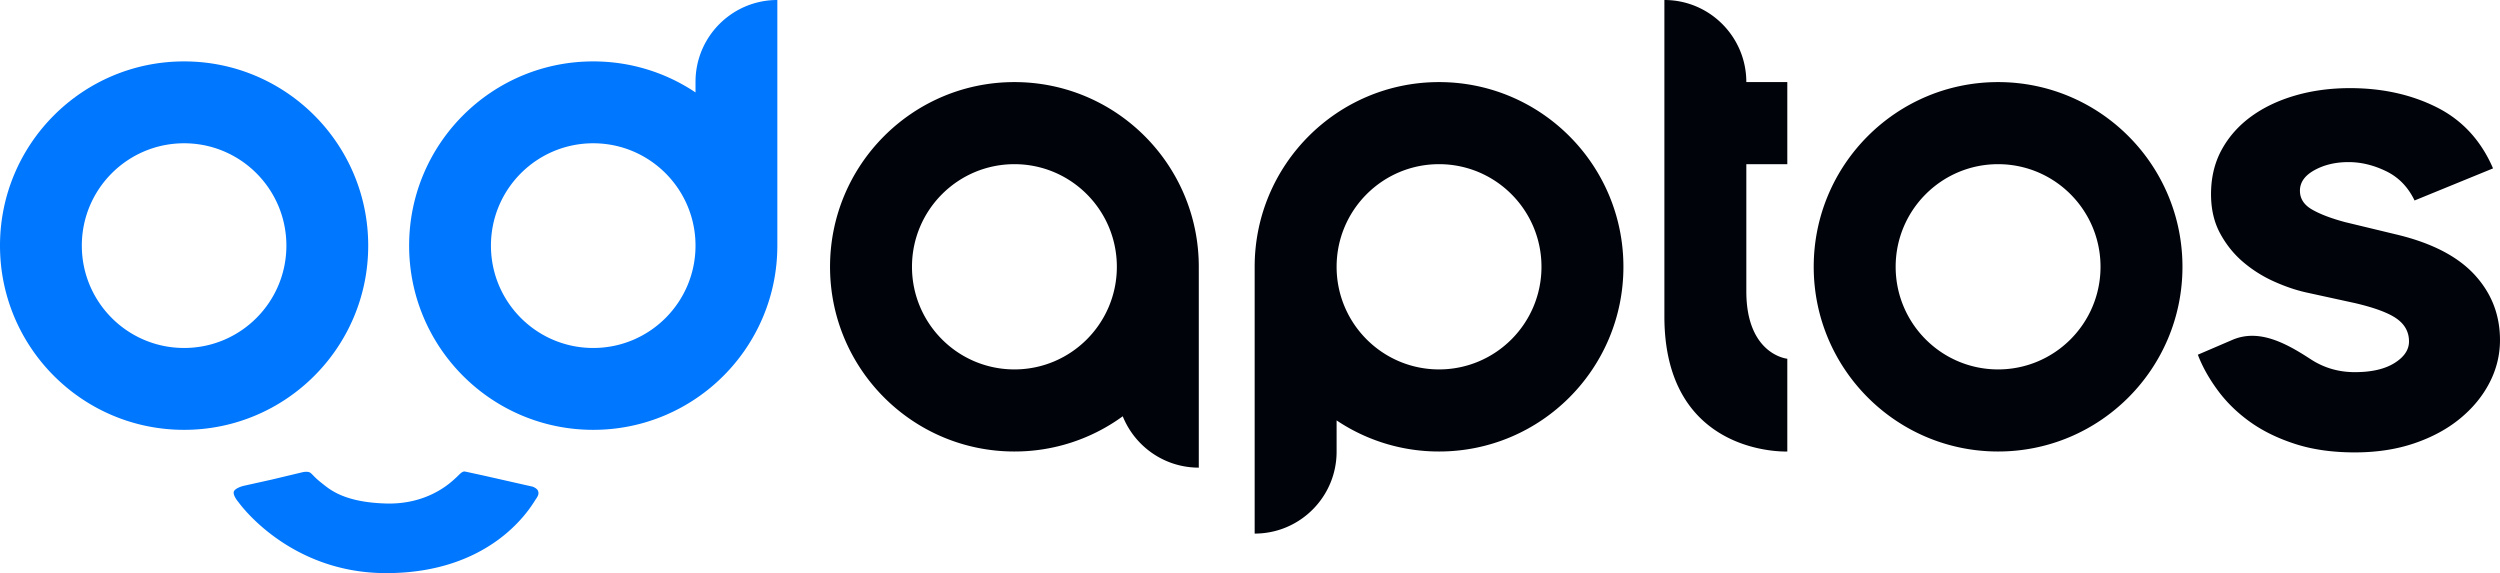
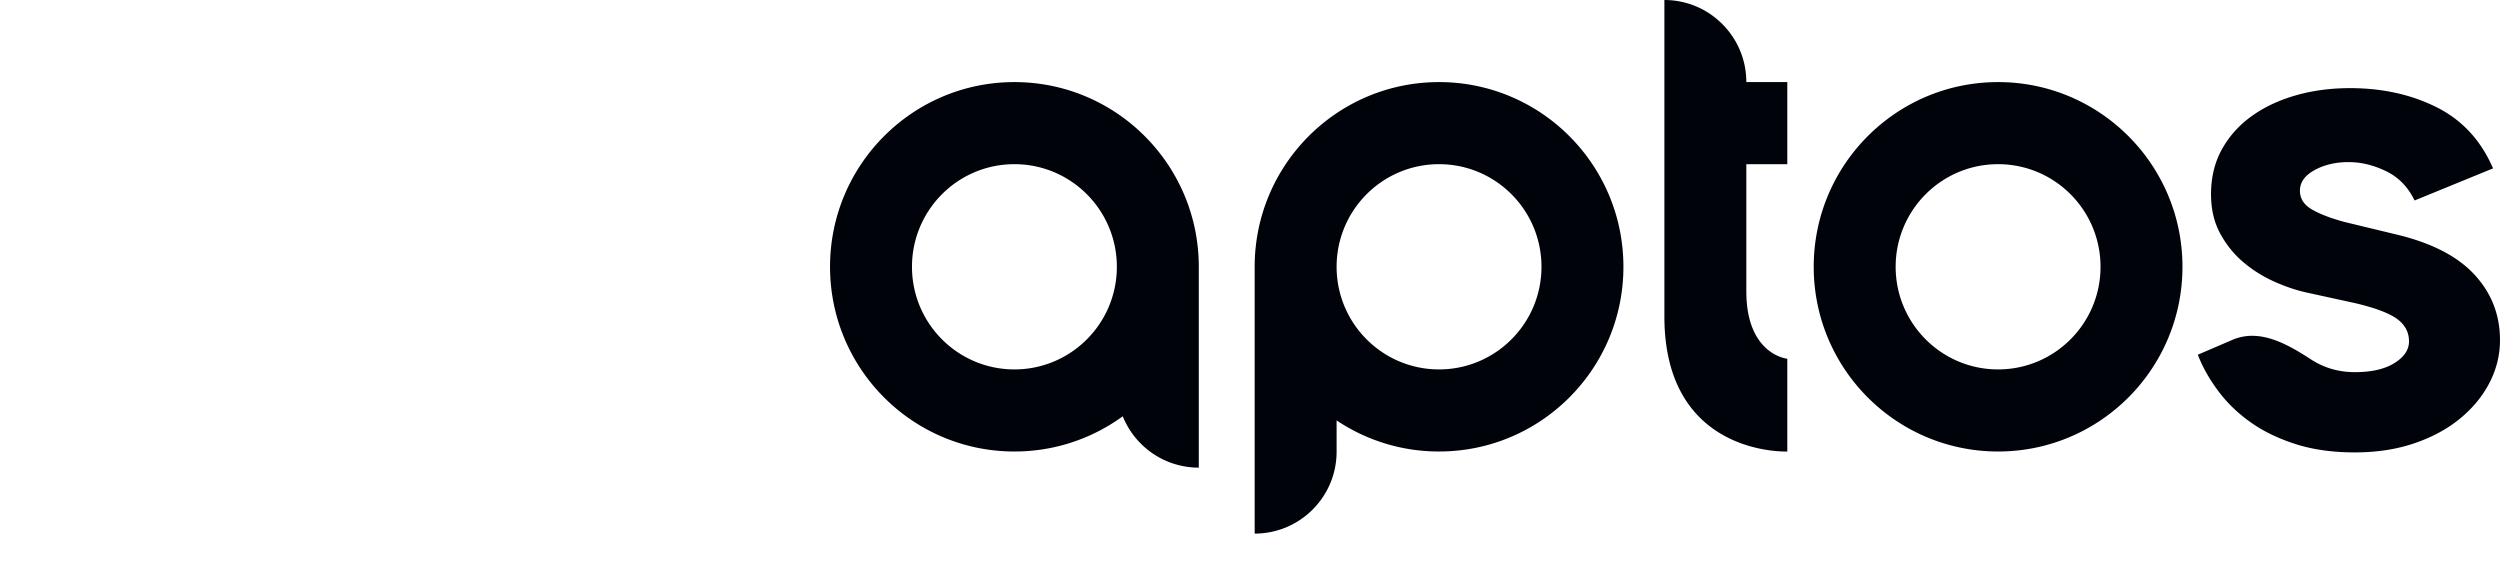
<svg viewBox="0 0 759 174">
  <g style="fill:#000;fill-opacity:1;stroke:none;stroke-width:1;stroke-opacity:1;fill-rule:nonzero">
    <g style="fill:none;fill-opacity:1;stroke:none;stroke-width:1;stroke-opacity:1;fill-rule:nonzero">
-       <path d="M211.158 24.842C211.158 11.122 222.28 0 236 0v74.571c0 30.889-25.025 55.929-55.895 55.929-30.87 0-55.894-25.04-55.894-55.929 0-30.888 25.024-55.928 55.894-55.928 11.491 0 22.171 3.47 31.053 9.418v-3.219ZM180.105 43.5c17.15 0 31.053 13.911 31.053 31.071 0 17.16-13.903 31.072-31.053 31.072s-31.052-13.911-31.052-31.072c0-17.16 13.902-31.071 31.052-31.071ZM55.895 18.643c30.87 0 55.894 25.04 55.894 55.928 0 30.889-25.025 55.929-55.894 55.929C25.025 130.5 0 105.46 0 74.571c0-30.888 25.025-55.928 55.895-55.928Zm0 24.857c-17.15 0-31.053 13.911-31.053 31.071 0 17.16 13.903 31.072 31.053 31.072s31.052-13.911 31.052-31.072c0-17.16-13.902-31.071-31.052-31.071Zm36.035 99.848-9.288 2.221-8.212 1.83s-2.403.439-3.281 1.554c-.878 1.114 1.323 3.592 1.323 3.592S87.595 174 117.224 174c31.349 0 43.155-18.801 45.179-22.025.122-.194.208-.331.262-.405.935-1.297.941-1.903.638-2.617-.304-.715-1.574-1.197-1.574-1.197l-14.743-3.337s-4.873-1.071-5.807-1.253c-.699-.136-1.366.528-2.062 1.222-.234.233-.471.469-.714.68-.061.053-.146.132-.255.233-1.62 1.5-8.547 7.914-20.924 7.567-12.269-.345-16.784-3.979-19.203-5.926-.186-.15-.36-.29-.523-.417a22.037 22.037 0 0 1-2.381-2.155c-.534-.545-.878-.896-1.28-1.022-.802-.248-1.907 0-1.907 0Z" style="fill-rule:evenodd;clip-rule:evenodd;fill:#07f" />
      <path d="M542.626 24.923h-12.44C530.186 11.183 519.048 0 505.308 0v96.079c0 42.593 37.318 40.998 37.318 40.998v-28.163s-12.44-1.191-12.44-20.487v-38.58h12.44V24.922ZM363.953 81c0-30.97-25.062-56.077-55.977-56.077C277.061 24.923 252 50.03 252 81s25.061 56.077 55.976 56.077a55.655 55.655 0 0 0 32.888-10.695c3.68 9.142 12.631 15.595 23.089 15.595V81Zm-24.879 0c0-17.206-13.923-31.154-31.098-31.154-17.175 0-31.098 13.948-31.098 31.154s13.923 31.154 31.098 31.154c17.175 0 31.098-13.948 31.098-31.154Zm97.818-56.077c30.915 0 55.977 25.107 55.977 56.077s-25.062 56.077-55.977 56.077a55.65 55.65 0 0 1-31.098-9.443v9.488c0 13.74-11.138 24.878-24.878 24.878V81c0-30.97 25.062-56.077 55.976-56.077Zm0 87.231c-17.175 0-31.098-13.948-31.098-31.154s13.923-31.154 31.098-31.154c17.175 0 31.098 13.948 31.098 31.154s-13.923 31.154-31.098 31.154ZM662.596 81c0-30.97-25.061-56.077-55.976-56.077S550.644 50.03 550.644 81s25.061 56.077 55.976 56.077S662.596 111.97 662.596 81Zm-87.074 0c0-17.206 13.923-31.154 31.098-31.154 17.175 0 31.098 13.948 31.098 31.154s-13.923 31.154-31.098 31.154c-17.175 0-31.098-13.948-31.098-31.154Zm157.433 53.597c-5.413 1.836-11.424 2.754-18.032 2.754-6.749 0-12.759-.847-18.031-2.542-5.273-1.695-9.842-3.92-13.708-6.674-3.867-2.755-7.136-5.933-9.807-9.534-2.671-3.602-4.71-7.239-6.116-10.912l10.496-4.506c8.117-3.485 16.375 1.058 23.774 5.883 4.007 2.613 8.471 3.92 13.392 3.92 5.062 0 9.069-.918 12.021-2.754 2.953-1.836 4.429-4.026 4.429-6.568 0-2.825-1.23-5.12-3.691-6.886-2.46-1.766-6.713-3.355-12.759-4.767l-14.552-3.178c-3.233-.706-6.572-1.836-10.017-3.39a39.16 39.16 0 0 1-9.385-5.932c-2.812-2.402-5.132-5.297-6.959-8.687-1.828-3.39-2.742-7.345-2.742-11.865 0-5.085 1.09-9.605 3.269-13.56 2.179-3.954 5.167-7.309 8.963-10.063 3.796-2.755 8.26-4.873 13.392-6.356 5.131-1.483 10.65-2.225 16.555-2.225 9.842 0 18.629 1.942 26.362 5.826 7.732 3.885 13.427 10.064 17.082 18.539l-23.831 9.746c-1.968-4.096-4.851-7.062-8.647-8.898-3.796-1.837-7.592-2.755-11.388-2.755-3.937 0-7.381.812-10.334 2.437-2.952 1.624-4.429 3.707-4.429 6.25 0 2.401 1.231 4.308 3.691 5.72 2.461 1.413 5.8 2.684 10.018 3.814l15.817 3.814c10.544 2.542 18.383 6.603 23.514 12.182 5.132 5.58 7.698 12.183 7.698 19.81 0 4.52-1.054 8.828-3.163 12.924s-5.097 7.733-8.963 10.911c-3.867 3.178-8.506 5.686-13.919 7.522Z" style="fill-rule:evenodd;clip-rule:evenodd;fill:#00040a" />
    </g>
  </g>
</svg>